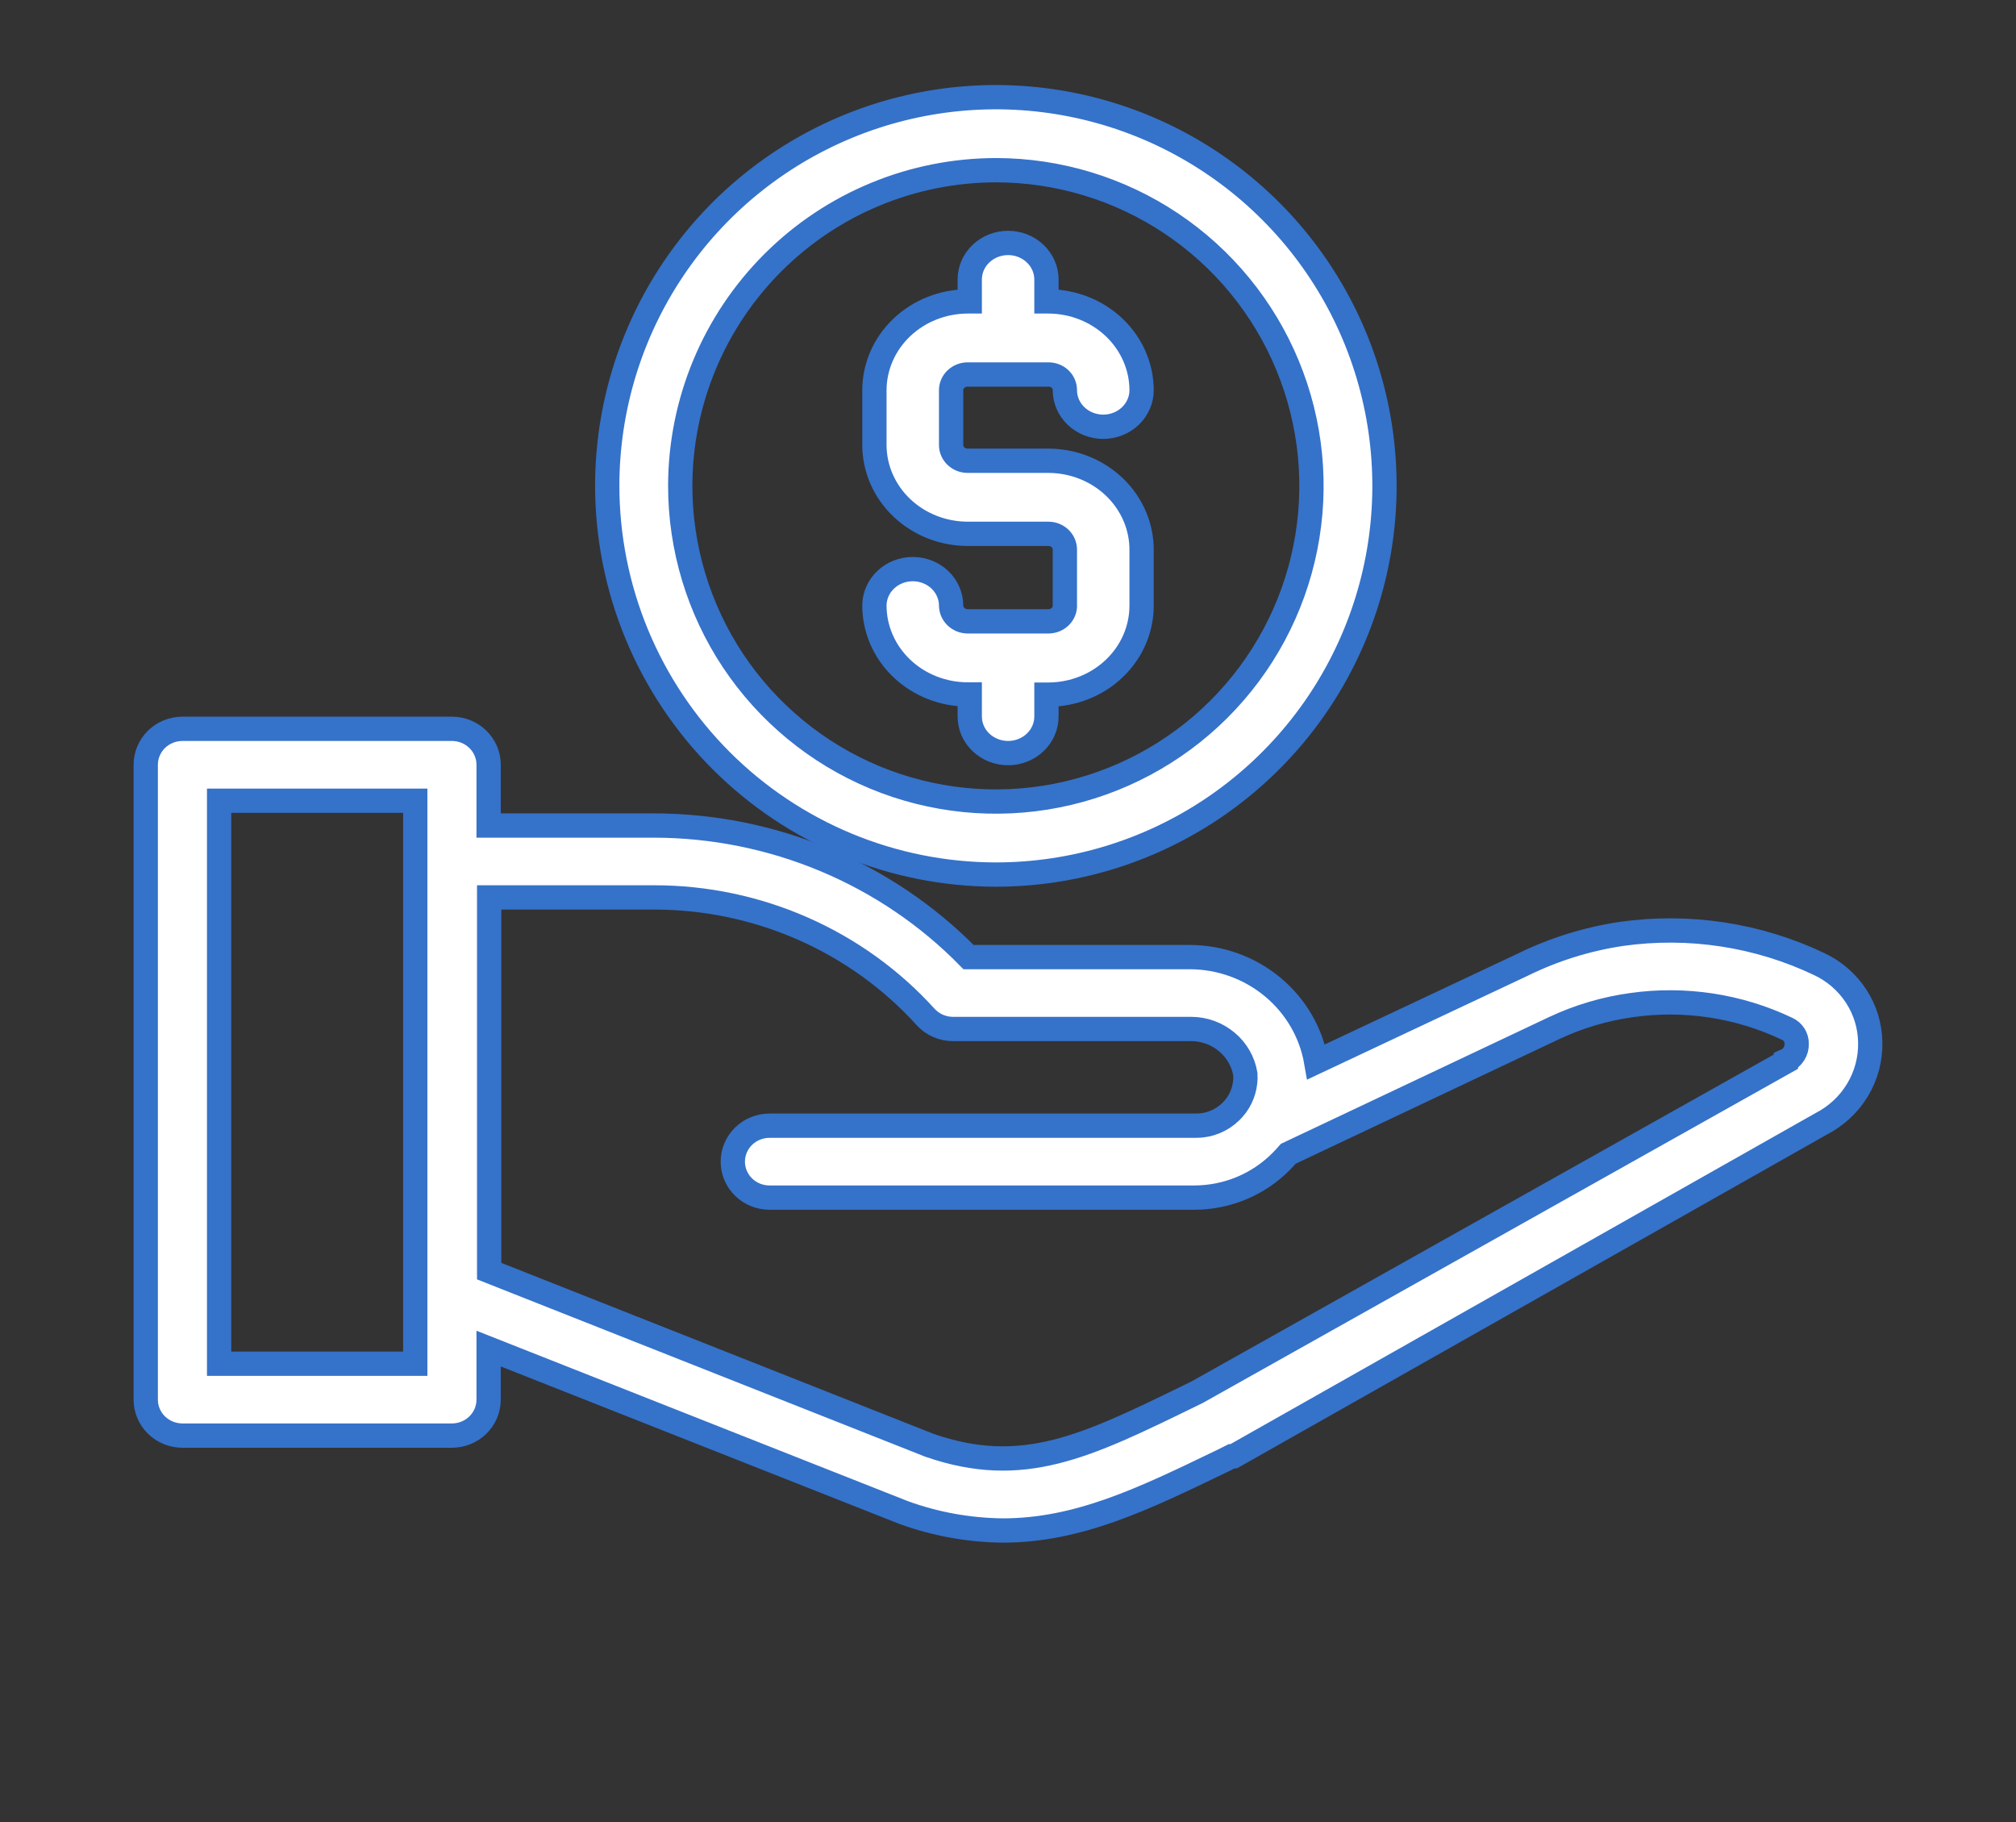
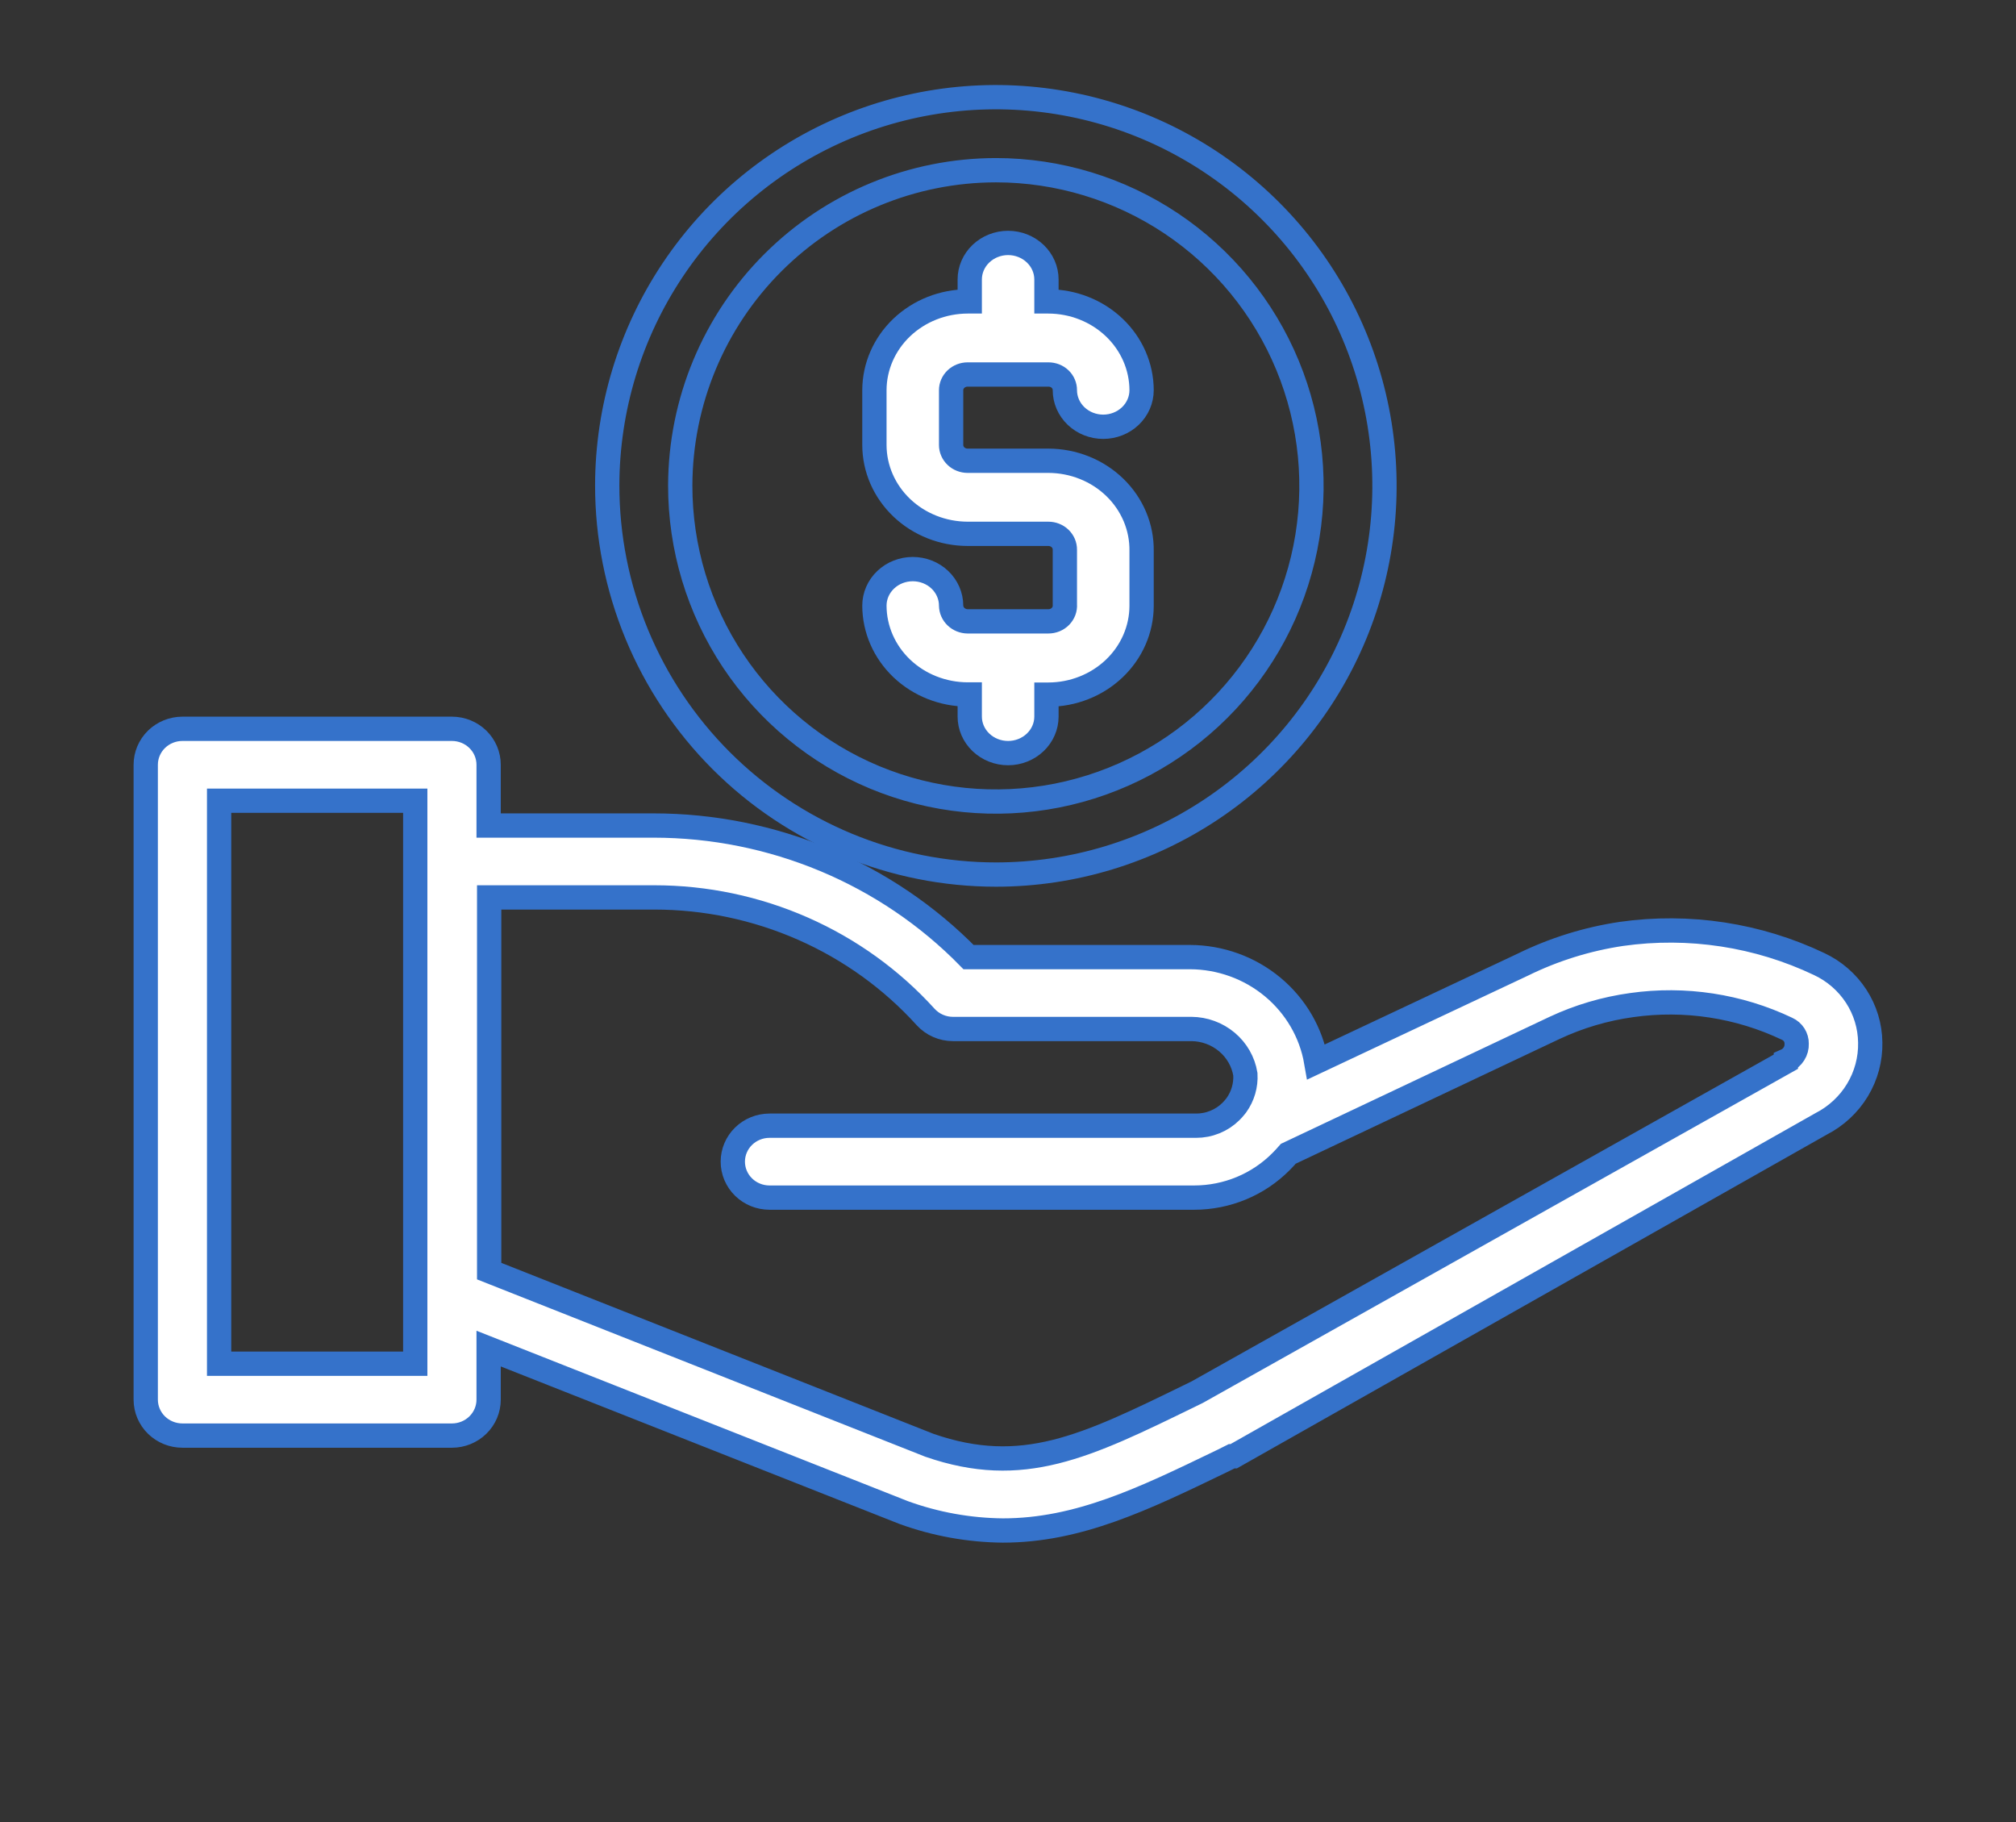
<svg xmlns="http://www.w3.org/2000/svg" width="83" height="75" viewBox="0 0 83 75" fill="none">
  <rect x="0" y="0" width="83" height="75" fill="#333333" stroke="none" />
  <g id="earn 1">
    <g id="Vector">
      <path d="M74.9 39.685C72.374 38.482 69.537 38.049 66.757 38.442C65.343 38.653 63.972 39.08 62.694 39.708L54.189 43.711C53.981 42.507 53.345 41.414 52.394 40.625C51.443 39.836 50.239 39.401 48.992 39.397H39.876C38.199 37.686 36.186 36.324 33.959 35.394C31.732 34.463 29.336 33.982 26.915 33.981H20.117V31.48C20.117 31.087 19.958 30.711 19.674 30.433C19.391 30.156 19.007 30 18.606 30H7.511C7.11 30 6.726 30.156 6.442 30.433C6.159 30.711 6 31.087 6 31.48V57.614C6 58.006 6.159 58.382 6.442 58.66C6.726 58.937 7.11 59.093 7.511 59.093H18.606C19.007 59.093 19.391 58.937 19.674 58.66C19.958 58.382 20.117 58.006 20.117 57.614V55.512L37.202 62.26C38.51 62.736 39.893 62.986 41.288 63C44.392 63 47.081 61.701 50.258 60.167L50.352 60.122L50.707 59.944H50.79L74.975 46.263C75.597 45.944 76.116 45.462 76.474 44.869C76.831 44.277 77.013 43.599 76.999 42.911C76.991 42.235 76.79 41.575 76.419 41.005C76.048 40.435 75.522 39.978 74.9 39.685ZM9.021 56.134V32.96H17.096V56.134H9.021ZM73.525 43.703L49.294 57.303L48.977 57.458L48.974 57.46C44.686 59.553 42.095 60.817 38.267 59.493L20.139 52.323V36.94H26.937C29.049 36.94 31.136 37.379 33.061 38.227C34.987 39.075 36.707 40.314 38.108 41.861C38.25 42.016 38.423 42.141 38.617 42.226C38.811 42.312 39.021 42.356 39.234 42.356H49.053C49.588 42.36 50.105 42.55 50.511 42.891C50.918 43.232 51.188 43.703 51.273 44.221C51.299 44.674 51.169 45.122 50.903 45.494L50.85 45.56C50.797 45.628 50.739 45.692 50.677 45.753C50.489 45.939 50.266 46.086 50.019 46.186C49.773 46.287 49.508 46.338 49.242 46.337H31.681C31.28 46.337 30.896 46.493 30.612 46.771C30.329 47.048 30.17 47.425 30.17 47.817C30.17 48.209 30.329 48.586 30.612 48.863C30.896 49.141 31.28 49.297 31.681 49.297H49.174C49.839 49.296 50.496 49.164 51.109 48.91C51.721 48.656 52.275 48.284 52.739 47.817C52.844 47.714 52.943 47.602 53.041 47.492L53.041 47.492L64 42.312C65.005 41.841 66.077 41.524 67.18 41.372C69.364 41.063 71.593 41.403 73.578 42.349C73.697 42.403 73.797 42.49 73.867 42.599C73.936 42.708 73.972 42.835 73.97 42.963C73.976 43.111 73.937 43.256 73.857 43.381C73.778 43.507 73.662 43.606 73.525 43.666V43.703Z" fill="white" />
      <path d="M74.9 39.685C72.374 38.482 69.537 38.049 66.757 38.442C65.343 38.653 63.972 39.08 62.694 39.708L54.189 43.711C53.981 42.507 53.345 41.414 52.394 40.625C51.443 39.836 50.239 39.401 48.992 39.397H39.876C38.199 37.686 36.186 36.324 33.959 35.394C31.732 34.463 29.336 33.982 26.915 33.981H20.117V31.48C20.117 31.087 19.958 30.711 19.674 30.433C19.391 30.156 19.007 30 18.606 30H7.511C7.11 30 6.726 30.156 6.442 30.433C6.159 30.711 6 31.087 6 31.48V57.614C6 58.006 6.159 58.382 6.442 58.66C6.726 58.937 7.11 59.093 7.511 59.093H18.606C19.007 59.093 19.391 58.937 19.674 58.66C19.958 58.382 20.117 58.006 20.117 57.614V55.512L37.202 62.26C38.51 62.736 39.893 62.986 41.288 63C44.392 63 47.081 61.701 50.258 60.167L50.352 60.122L50.707 59.944H50.79L74.975 46.263C75.597 45.944 76.116 45.462 76.474 44.869C76.831 44.277 77.013 43.599 76.999 42.911C76.991 42.235 76.79 41.575 76.419 41.005C76.048 40.435 75.522 39.978 74.9 39.685ZM9.021 56.134V32.96H17.096V56.134H9.021ZM73.525 43.703L49.294 57.303L48.977 57.458L48.974 57.46C44.686 59.553 42.095 60.817 38.267 59.493L20.139 52.323V36.94H26.937C29.049 36.94 31.136 37.379 33.061 38.227C34.987 39.075 36.707 40.314 38.108 41.861C38.25 42.016 38.423 42.141 38.617 42.226C38.811 42.312 39.021 42.356 39.234 42.356H49.053C49.588 42.36 50.105 42.55 50.511 42.891C50.918 43.232 51.188 43.703 51.273 44.221C51.299 44.674 51.169 45.122 50.903 45.494L50.85 45.56C50.797 45.628 50.739 45.692 50.677 45.753C50.489 45.939 50.266 46.086 50.019 46.186C49.773 46.287 49.508 46.338 49.242 46.337H31.681C31.28 46.337 30.896 46.493 30.612 46.771C30.329 47.048 30.17 47.425 30.17 47.817C30.17 48.209 30.329 48.586 30.612 48.863C30.896 49.141 31.28 49.297 31.681 49.297H49.174C49.839 49.296 50.496 49.164 51.109 48.91C51.721 48.656 52.275 48.284 52.739 47.817C52.844 47.714 52.943 47.602 53.041 47.492L53.041 47.492L64 42.312C65.005 41.841 66.077 41.524 67.18 41.372C69.364 41.063 71.593 41.403 73.578 42.349C73.697 42.403 73.797 42.49 73.867 42.599C73.936 42.708 73.972 42.835 73.97 42.963C73.976 43.111 73.937 43.256 73.857 43.381C73.778 43.507 73.662 43.606 73.525 43.666V43.703Z" stroke="#3572CA" />
    </g>
    <g id="Vector_2">
-       <path d="M41.008 36C44.171 35.998 47.263 35.059 49.892 33.301C52.522 31.543 54.572 29.045 55.782 26.123C56.993 23.201 57.31 19.985 56.693 16.882C56.077 13.78 54.555 10.929 52.319 8.692C50.083 6.454 47.234 4.929 44.133 4.31C41.031 3.69 37.815 4.004 34.891 5.212C31.967 6.42 29.467 8.467 27.707 11.095C25.946 13.723 25.005 16.814 25 19.977C24.999 22.081 25.412 24.163 26.216 26.107C27.02 28.05 28.199 29.816 29.685 31.304C31.172 32.792 32.937 33.972 34.879 34.778C36.822 35.584 38.904 35.999 41.008 36ZM41.008 7.006C43.578 7.008 46.09 7.772 48.227 9.201C50.363 10.631 52.027 12.662 53.009 15.038C53.991 17.414 54.246 20.027 53.742 22.548C53.238 25.069 51.997 27.383 50.177 29.199C48.358 31.014 46.04 32.249 43.518 32.748C40.996 33.246 38.384 32.985 36.01 31.998C33.637 31.01 31.609 29.341 30.184 27.202C28.76 25.062 28.002 22.548 28.006 19.977C28.016 16.535 29.39 13.237 31.827 10.806C34.264 8.374 37.565 7.008 41.008 7.006Z" fill="white" />
      <path d="M41.008 36C44.171 35.998 47.263 35.059 49.892 33.301C52.522 31.543 54.572 29.045 55.782 26.123C56.993 23.201 57.31 19.985 56.693 16.882C56.077 13.78 54.555 10.929 52.319 8.692C50.083 6.454 47.234 4.929 44.133 4.31C41.031 3.69 37.815 4.004 34.891 5.212C31.967 6.42 29.467 8.467 27.707 11.095C25.946 13.723 25.005 16.814 25 19.977C24.999 22.081 25.412 24.163 26.216 26.107C27.02 28.05 28.199 29.816 29.685 31.304C31.172 32.792 32.937 33.972 34.879 34.778C36.822 35.584 38.904 35.999 41.008 36ZM41.008 7.006C43.578 7.008 46.09 7.772 48.227 9.201C50.363 10.631 52.027 12.662 53.009 15.038C53.991 17.414 54.246 20.027 53.742 22.548C53.238 25.069 51.997 27.383 50.177 29.199C48.358 31.014 46.04 32.249 43.518 32.748C40.996 33.246 38.384 32.985 36.01 31.998C33.637 31.01 31.609 29.341 30.184 27.202C28.76 25.062 28.002 22.548 28.006 19.977C28.016 16.535 29.39 13.237 31.827 10.806C34.264 8.374 37.565 7.008 41.008 7.006Z" stroke="#3572CA" />
    </g>
    <g id="Vector_3">
      <path d="M43.162 25.577H39.838C39.658 25.575 39.487 25.506 39.36 25.385C39.233 25.265 39.161 25.101 39.158 24.93C39.158 24.531 38.992 24.149 38.696 23.866C38.4 23.584 37.998 23.426 37.579 23.426C37.16 23.426 36.759 23.584 36.463 23.866C36.166 24.149 36 24.531 36 24.93C36.002 25.899 36.407 26.828 37.126 27.513C37.846 28.198 38.821 28.584 39.838 28.586H39.925V29.496C39.925 29.895 40.091 30.277 40.387 30.559C40.683 30.841 41.085 31 41.504 31C41.923 31 42.324 30.841 42.62 30.559C42.917 30.277 43.083 29.895 43.083 29.496V28.593H43.162C44.179 28.591 45.154 28.205 45.873 27.52C46.593 26.835 46.998 25.907 47 24.938V22.681C47.007 22.196 46.913 21.715 46.724 21.265C46.534 20.815 46.253 20.405 45.896 20.06C45.539 19.714 45.113 19.439 44.644 19.252C44.175 19.064 43.671 18.967 43.162 18.966H39.838C39.657 18.966 39.485 18.898 39.357 18.776C39.23 18.655 39.158 18.49 39.158 18.319V16.062C39.158 15.891 39.23 15.726 39.357 15.605C39.485 15.484 39.657 15.415 39.838 15.415H43.162C43.252 15.415 43.34 15.431 43.423 15.463C43.506 15.495 43.581 15.542 43.645 15.603C43.708 15.663 43.758 15.735 43.791 15.814C43.825 15.893 43.842 15.977 43.841 16.062C43.841 16.461 44.008 16.844 44.304 17.126C44.6 17.408 45.002 17.567 45.42 17.567C45.839 17.567 46.241 17.408 46.537 17.126C46.833 16.844 47 16.461 47 16.062C46.998 15.093 46.593 14.165 45.873 13.48C45.154 12.795 44.179 12.409 43.162 12.407H43.083V11.504C43.083 11.105 42.917 10.723 42.62 10.441C42.324 10.159 41.923 10 41.504 10C41.085 10 40.683 10.159 40.387 10.441C40.091 10.723 39.925 11.105 39.925 11.504V12.407H39.838C38.821 12.409 37.846 12.795 37.126 13.48C36.407 14.165 36.002 15.093 36 16.062V18.319C36.002 19.288 36.407 20.216 37.126 20.901C37.846 21.587 38.821 21.972 39.838 21.974H43.162C43.252 21.974 43.341 21.991 43.424 22.024C43.507 22.057 43.582 22.105 43.645 22.166C43.708 22.227 43.758 22.299 43.792 22.379C43.825 22.458 43.842 22.543 43.841 22.629V24.885C43.848 24.974 43.835 25.063 43.804 25.146C43.772 25.23 43.723 25.307 43.66 25.372C43.596 25.437 43.519 25.488 43.433 25.524C43.348 25.559 43.255 25.577 43.162 25.577Z" fill="white" />
      <path d="M43.162 25.577H39.838C39.658 25.575 39.487 25.506 39.36 25.385C39.233 25.265 39.161 25.101 39.158 24.93C39.158 24.531 38.992 24.149 38.696 23.866C38.4 23.584 37.998 23.426 37.579 23.426C37.16 23.426 36.759 23.584 36.463 23.866C36.166 24.149 36 24.531 36 24.93C36.002 25.899 36.407 26.828 37.126 27.513C37.846 28.198 38.821 28.584 39.838 28.586H39.925V29.496C39.925 29.895 40.091 30.277 40.387 30.559C40.683 30.841 41.085 31 41.504 31C41.923 31 42.324 30.841 42.62 30.559C42.917 30.277 43.083 29.895 43.083 29.496V28.593H43.162C44.179 28.591 45.154 28.205 45.873 27.52C46.593 26.835 46.998 25.907 47 24.938V22.681C47.007 22.196 46.913 21.715 46.724 21.265C46.534 20.815 46.253 20.405 45.896 20.06C45.539 19.714 45.113 19.439 44.644 19.252C44.175 19.064 43.671 18.967 43.162 18.966H39.838C39.657 18.966 39.485 18.898 39.357 18.776C39.23 18.655 39.158 18.49 39.158 18.319V16.062C39.158 15.891 39.23 15.726 39.357 15.605C39.485 15.484 39.657 15.415 39.838 15.415H43.162C43.252 15.415 43.34 15.431 43.423 15.463C43.506 15.495 43.581 15.542 43.645 15.603C43.708 15.663 43.758 15.735 43.791 15.814C43.825 15.893 43.842 15.977 43.841 16.062C43.841 16.461 44.008 16.844 44.304 17.126C44.6 17.408 45.002 17.567 45.42 17.567C45.839 17.567 46.241 17.408 46.537 17.126C46.833 16.844 47 16.461 47 16.062C46.998 15.093 46.593 14.165 45.873 13.48C45.154 12.795 44.179 12.409 43.162 12.407H43.083V11.504C43.083 11.105 42.917 10.723 42.62 10.441C42.324 10.159 41.923 10 41.504 10C41.085 10 40.683 10.159 40.387 10.441C40.091 10.723 39.925 11.105 39.925 11.504V12.407H39.838C38.821 12.409 37.846 12.795 37.126 13.48C36.407 14.165 36.002 15.093 36 16.062V18.319C36.002 19.288 36.407 20.216 37.126 20.901C37.846 21.587 38.821 21.972 39.838 21.974H43.162C43.252 21.974 43.341 21.991 43.424 22.024C43.507 22.057 43.582 22.105 43.645 22.166C43.708 22.227 43.758 22.299 43.792 22.379C43.825 22.458 43.842 22.543 43.841 22.629V24.885C43.848 24.974 43.835 25.063 43.804 25.146C43.772 25.23 43.723 25.307 43.66 25.372C43.596 25.437 43.519 25.488 43.433 25.524C43.348 25.559 43.255 25.577 43.162 25.577Z" stroke="#3572CA" />
    </g>
  </g>
</svg>